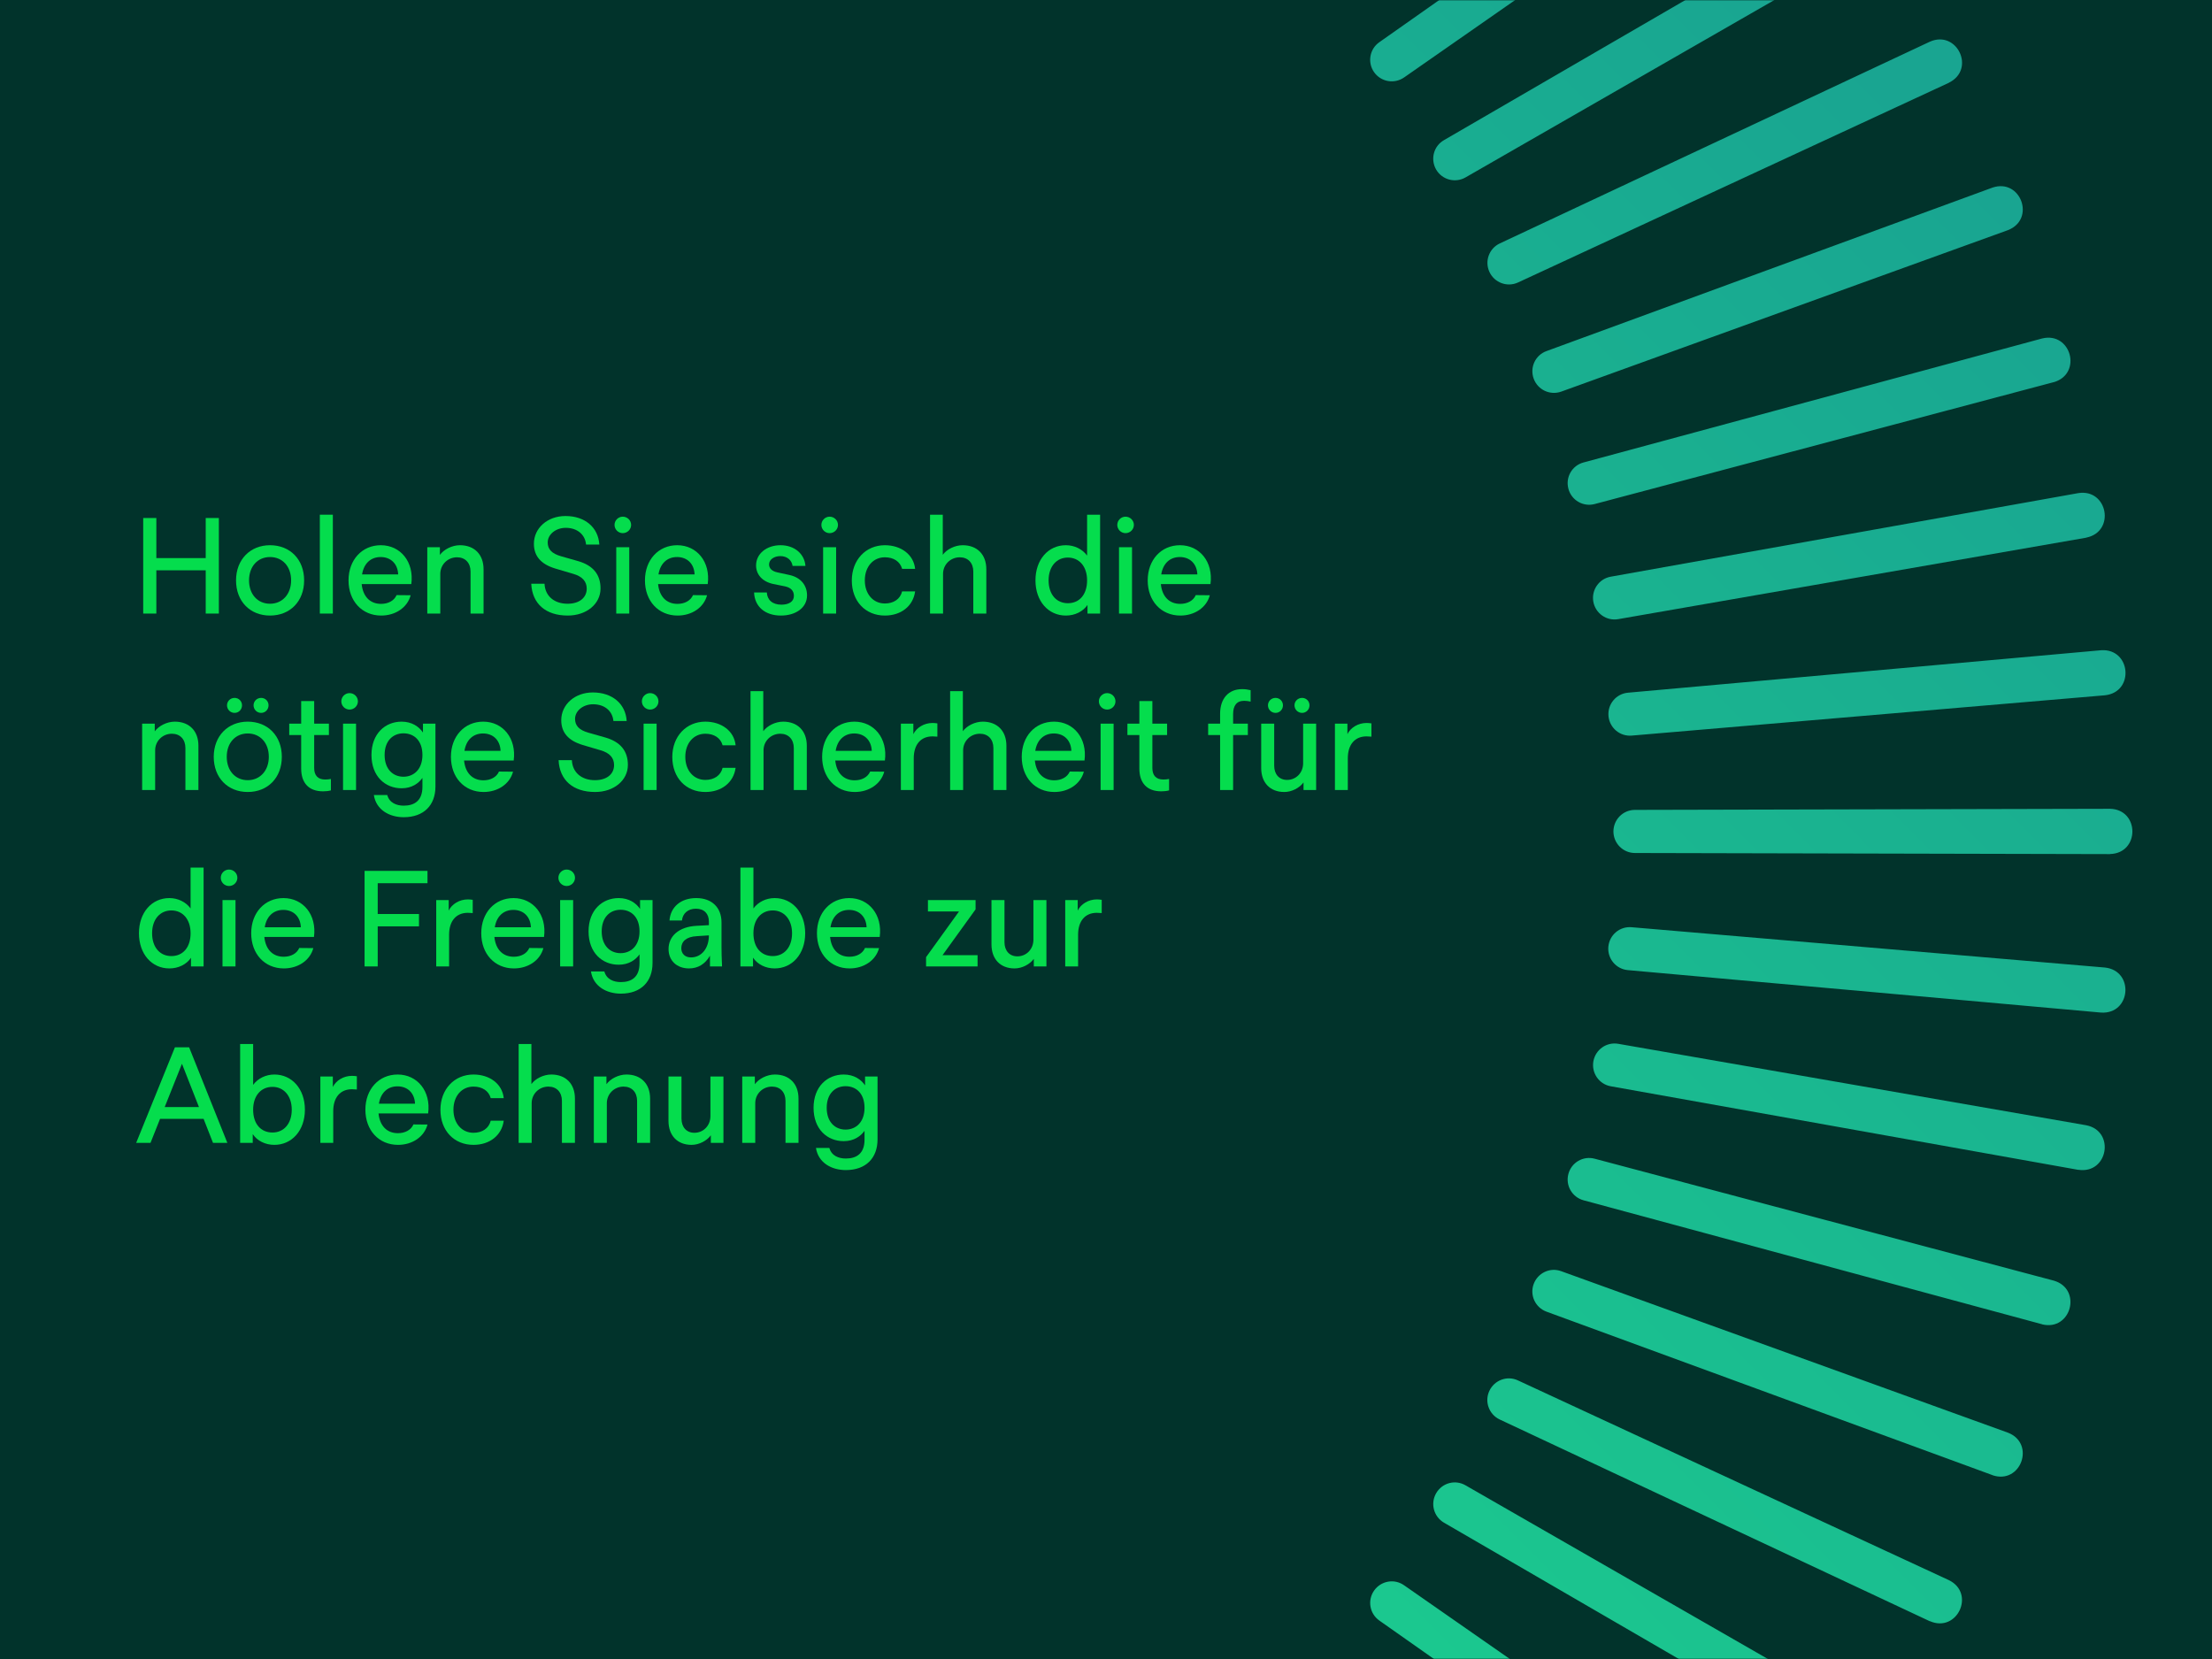
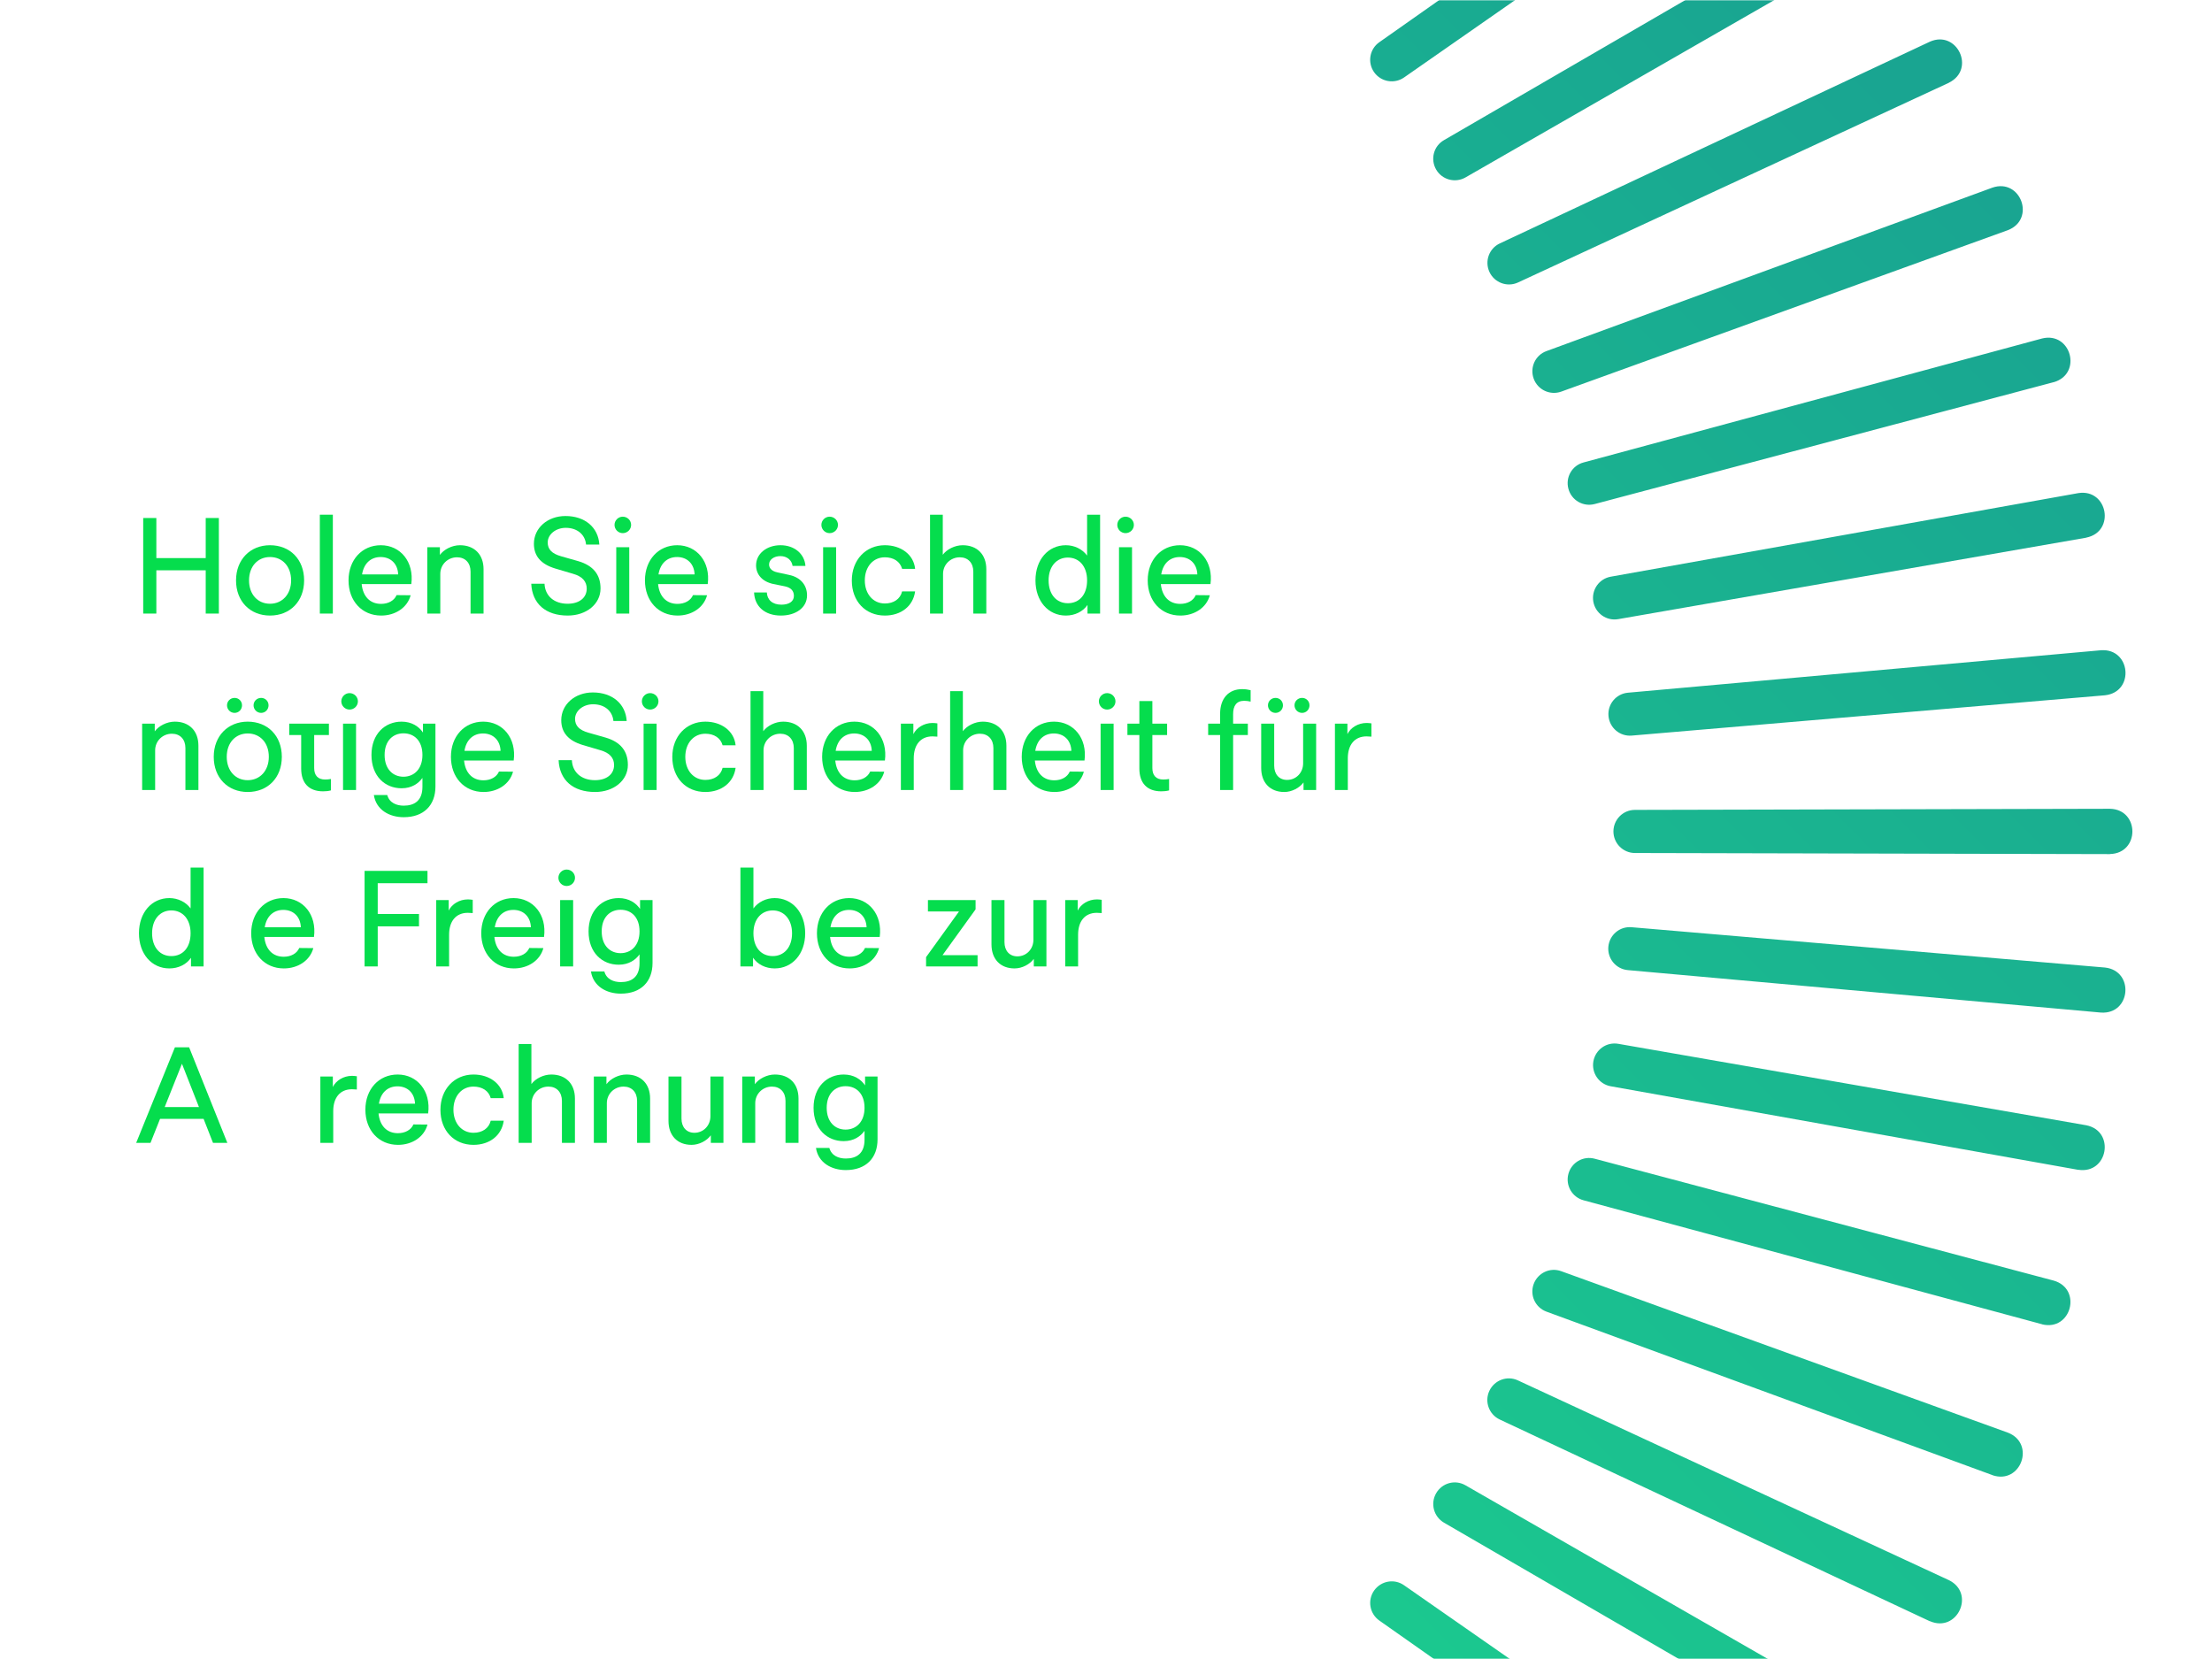
<svg xmlns="http://www.w3.org/2000/svg" width="840" height="630" viewBox="0 0 840 630" fill="none">
-   <rect width="840" height="630" fill="#01332B" />
  <mask id="mask0_11043_2964" style="mask-type:alpha" maskUnits="userSpaceOnUse" x="0" y="0" width="840" height="630">
    <rect width="840" height="630" fill="#01332B" />
  </mask>
  <g mask="url(#mask0_11043_2964)">
    <path d="M118.636 -375.488L118.216 -195.1C118.216 -190.594 114.522 -186.927 110.015 -186.927C105.509 -186.927 101.843 -190.566 101.843 -195.1L101.423 -375.488C101.675 -386.795 118.328 -386.879 118.608 -375.488L118.636 -375.488ZM178.84 -372.101C179.568 -383.465 162.97 -384.836 161.739 -373.585L146.429 -193.841C146.037 -189.334 149.34 -185.416 153.846 -184.996C158.352 -184.604 162.326 -187.907 162.718 -192.413L178.84 -372.073L178.84 -372.101ZM238.54 -363.481C240.247 -374.76 223.818 -377.559 221.635 -366.475L190.707 -188.775C189.923 -184.324 192.89 -180.126 197.34 -179.314C201.791 -178.531 206.045 -181.47 206.829 -185.92L238.568 -363.481L238.54 -363.481ZM297.232 -349.71C299.919 -360.794 283.798 -365.02 280.635 -354.16L234.342 -179.818C233.166 -175.452 235.741 -171.002 240.107 -169.826C244.474 -168.651 248.952 -171.226 250.127 -175.592L297.204 -349.71L297.232 -349.71ZM354.526 -330.846C358.164 -341.649 342.49 -347.275 338.376 -336.723L277.053 -167.083C275.485 -162.829 277.696 -158.183 281.923 -156.615C286.177 -155.048 290.851 -157.231 292.418 -161.486L354.498 -330.846L354.526 -330.846ZM409.943 -307.083C414.506 -317.523 399.364 -324.492 394.382 -314.332L318.532 -150.682C316.601 -146.595 318.392 -141.753 322.478 -139.822C326.565 -137.891 331.435 -139.654 333.366 -143.741L409.971 -307.055L409.943 -307.083ZM463.094 -278.591C468.552 -288.583 454.082 -296.839 448.204 -287.183L358.36 -130.754C356.093 -126.835 357.436 -121.881 361.355 -119.614C365.273 -117.347 370.255 -118.663 372.55 -122.581L463.094 -278.591ZM513.53 -245.564C519.827 -255.052 506.141 -264.54 499.452 -255.416L396.313 -107.411C393.71 -103.717 394.634 -98.651 398.328 -96.048C402.023 -93.445 407.117 -94.34 409.72 -98.035L513.53 -245.564ZM560.915 -208.255C568.024 -217.155 555.205 -227.791 547.76 -219.31L432.139 -80.878C429.228 -77.435 429.704 -72.285 433.146 -69.374C436.589 -66.463 441.767 -66.911 444.678 -70.354L560.943 -208.283L560.915 -208.255ZM604.885 -166.971C612.75 -175.228 600.911 -186.927 592.738 -179.119L465.473 -51.266C462.283 -48.075 462.283 -42.925 465.473 -39.734C468.664 -36.544 473.842 -36.516 477.033 -39.734L604.885 -166.999L604.885 -166.971ZM645.049 -121.993C653.614 -129.522 642.838 -142.229 633.994 -135.148L496.065 -18.883C492.594 -16 492.175 -10.85 495.057 -7.379C497.94 -3.909 503.118 -3.461 506.589 -6.344L645.021 -121.965L645.049 -121.993ZM681.183 -73.713C690.363 -80.458 680.735 -94.061 671.331 -87.791L523.802 16.02C520.107 18.595 519.212 23.688 521.787 27.383C524.362 31.077 529.456 32.001 533.178 29.426L681.183 -73.713ZM712.95 -22.437C722.69 -28.371 714.266 -42.757 704.358 -37.327L548.348 53.217C544.43 55.456 543.114 60.438 545.353 64.356C547.592 68.275 552.602 69.618 556.521 67.379L712.95 -22.465L712.95 -22.437ZM740.127 31.385C750.343 26.319 743.206 11.261 732.878 15.823L569.564 92.429C565.477 94.332 563.714 99.174 565.617 103.289C567.52 107.375 572.39 109.166 576.477 107.263L740.127 31.413L740.127 31.385ZM762.518 87.391C773.126 83.249 767.36 67.603 756.641 71.241L587.281 133.32C583.026 134.86 580.871 139.534 582.41 143.788C583.95 148.043 588.624 150.226 592.878 148.714L762.518 87.391ZM779.927 145.132C790.871 141.913 786.477 125.847 775.477 128.534L601.359 175.612C596.993 176.759 594.418 181.237 595.593 185.604C596.741 189.97 601.219 192.573 605.613 191.397L779.955 145.104L779.927 145.132ZM792.243 204.16C803.41 201.921 800.443 185.52 789.248 187.255L611.687 218.994C607.237 219.778 604.298 224.004 605.053 228.454C605.837 232.905 610.063 235.899 614.514 235.116L792.215 204.188L792.243 204.16ZM799.38 264.028C810.715 262.769 809.176 246.171 797.896 246.927L618.236 263.049C613.73 263.44 610.427 267.387 610.819 271.893C611.211 276.399 615.157 279.73 619.664 279.338L799.408 264.028L799.38 264.028ZM801.255 324.316C812.646 324.036 812.562 307.383 801.255 307.131L620.867 307.551C616.361 307.551 612.722 311.189 612.694 315.723C612.694 320.23 616.333 323.924 620.867 323.924L801.255 324.344L801.255 324.316ZM797.868 384.52C809.232 385.248 810.603 368.65 799.352 367.419L619.608 352.109C615.101 351.717 611.183 355.02 610.763 359.526C610.371 364.032 613.674 368.007 618.18 368.398L797.84 384.52L797.868 384.52ZM789.248 444.22C800.527 445.927 803.326 429.498 792.243 427.315L614.542 396.387C610.091 395.604 605.893 398.57 605.081 403.021C604.298 407.471 607.237 411.725 611.687 412.509L789.248 444.248L789.248 444.22ZM775.477 502.913C786.561 505.599 790.787 489.478 779.927 486.315L605.585 440.022C601.219 438.846 596.769 441.421 595.593 445.787C594.418 450.154 596.993 454.632 601.359 455.807L775.477 502.885L775.477 502.913ZM756.641 560.206C767.444 563.844 773.07 548.17 762.518 544.056L592.878 482.733C588.624 481.165 583.978 483.376 582.41 487.603C580.843 491.857 583.026 496.531 587.281 498.099L756.641 560.178L756.641 560.206ZM732.85 615.623C743.29 620.186 750.259 605.044 740.099 600.062L576.449 524.212C572.363 522.281 567.52 524.072 565.589 528.158C563.658 532.245 565.421 537.115 569.508 539.046L732.822 615.651L732.85 615.623ZM704.358 668.774C714.35 674.232 722.606 659.762 712.95 653.884L556.521 564.04C552.602 561.773 547.648 563.116 545.381 567.035C543.114 570.953 544.43 575.935 548.348 578.23L704.358 668.774ZM671.331 719.21C680.819 725.508 690.307 711.821 681.183 705.132L533.178 601.993C529.484 599.39 524.418 600.314 521.815 604.008C519.212 607.703 520.107 612.797 523.802 615.4L671.331 719.21ZM634.022 766.595C642.922 773.704 653.558 760.885 645.077 753.44L506.645 637.819C503.202 634.908 498.052 635.384 495.141 638.826C492.231 642.269 492.678 647.447 496.121 650.358L634.05 766.623L634.022 766.595ZM592.738 810.566C600.995 818.43 612.694 806.591 604.886 798.418L477.033 671.153C473.842 667.963 468.692 667.963 465.501 671.153C462.311 674.344 462.283 679.522 465.501 682.713L592.766 810.566L592.738 810.566ZM547.76 850.729C555.289 859.294 567.996 848.518 560.915 839.674L444.65 701.745C441.767 698.274 436.617 697.855 433.146 700.737C429.676 703.62 429.228 708.798 432.111 712.269L547.732 850.701L547.76 850.729ZM499.48 886.863C506.225 896.043 519.828 886.415 513.558 877.011L409.748 729.482C407.173 725.787 402.079 724.892 398.384 727.467C394.69 730.042 393.766 735.136 396.341 738.858L499.48 886.863ZM448.204 918.63C454.138 928.37 468.524 919.946 463.094 910.038L372.55 754.028C370.311 750.11 365.329 748.794 361.411 751.033C357.492 753.272 356.149 758.282 358.388 762.201L448.232 918.63L448.204 918.63ZM394.382 945.807C399.448 956.023 414.506 948.886 409.944 938.558L333.338 775.244C331.435 771.157 326.593 769.394 322.478 771.297C318.392 773.2 316.601 778.071 318.504 782.157L394.354 945.807L394.382 945.807ZM338.376 968.198C342.518 978.806 358.164 973.041 354.526 962.321L292.447 792.961C290.907 788.706 286.233 786.551 281.979 788.091C277.724 789.63 275.541 794.304 277.053 798.558L338.376 968.198ZM280.635 985.607C283.854 996.551 299.92 992.157 297.233 981.157L250.155 807.039C249.008 802.673 244.53 800.098 240.163 801.273C235.797 802.421 233.194 806.899 234.37 811.293L280.663 985.635L280.635 985.607ZM221.607 997.923C223.846 1009.09 240.247 1006.12 238.512 994.928L206.773 817.367C205.989 812.917 201.763 809.978 197.313 810.733C192.862 811.517 189.868 815.743 190.651 820.194L221.579 997.895L221.607 997.923ZM161.739 1005.06C162.998 1016.4 179.596 1014.86 178.84 1003.58L162.718 823.916C162.327 819.41 158.38 816.107 153.874 816.499C149.368 816.891 146.037 820.837 146.429 825.344L161.739 1005.09L161.739 1005.06ZM101.451 1006.93C101.731 1018.33 118.384 1018.24 118.636 1006.93L118.216 826.547C118.216 822.041 114.578 818.402 110.044 818.374C105.537 818.374 101.843 822.013 101.843 826.547L101.423 1006.93L101.451 1006.93ZM41.247 1003.55C40.519 1014.91 57.117 1016.28 58.348 1005.03L73.658 825.288C74.05 820.781 70.747 816.863 66.241 816.443C61.735 816.051 57.76 819.354 57.369 823.86L41.247 1003.52L41.247 1003.55ZM-18.453 994.928C-20.16 1006.21 -3.731 1009.01 -1.548 997.923L29.38 820.222C30.163 815.771 27.197 811.573 22.746 810.761C18.296 809.978 14.042 812.917 13.258 817.367L-18.481 994.928L-18.453 994.928ZM-77.146 981.157C-79.832 992.241 -63.711 996.467 -60.548 985.608L-14.255 811.265C-13.079 806.899 -15.654 802.449 -20.02 801.273C-24.387 800.098 -28.865 802.673 -30.04 807.039L-77.118 981.157L-77.146 981.157ZM-134.439 962.321C-138.077 973.125 -122.403 978.75 -118.289 968.198L-56.966 798.558C-55.398 794.304 -57.609 789.658 -61.836 788.091C-66.09 786.523 -70.764 788.706 -72.332 792.961L-134.411 962.321L-134.439 962.321ZM-189.856 938.53C-194.419 948.97 -179.277 955.939 -174.295 945.779L-98.445 782.129C-96.514 778.043 -98.305 773.201 -102.391 771.269C-106.478 769.338 -111.348 771.101 -113.279 775.188L-189.884 938.502L-189.856 938.53ZM-243.007 910.038C-248.465 920.03 -233.995 928.286 -228.117 918.63L-138.273 762.201C-136.006 758.282 -137.349 753.328 -141.268 751.061C-145.186 748.794 -150.168 750.11 -152.463 754.028L-243.007 910.038ZM-293.443 877.011C-299.74 886.499 -286.054 895.987 -279.365 886.863L-176.226 738.858C-173.623 735.164 -174.547 730.098 -178.241 727.495C-181.936 724.892 -187.03 725.787 -189.633 729.482L-293.443 877.011ZM-340.828 839.702C-347.937 848.602 -335.118 859.238 -327.673 850.757L-212.052 712.325C-209.141 708.882 -209.617 703.732 -213.059 700.821C-216.502 697.911 -221.68 698.358 -224.591 701.801L-340.856 839.73L-340.828 839.702ZM-384.798 798.418C-392.663 806.675 -380.824 818.374 -372.651 810.566L-245.386 682.713C-242.196 679.522 -242.196 674.372 -245.386 671.181C-248.577 667.991 -253.755 667.963 -256.946 671.181L-384.798 798.446L-384.798 798.418ZM-424.962 753.44C-433.527 760.969 -422.751 773.676 -413.907 766.595L-275.978 650.33C-272.507 647.447 -272.088 642.297 -274.97 638.826C-277.853 635.356 -283.031 634.908 -286.502 637.791L-424.934 753.412L-424.962 753.44ZM-461.096 705.16C-470.276 711.905 -460.648 725.508 -451.244 719.238L-303.715 615.428C-300.02 612.853 -299.125 607.759 -301.7 604.064C-304.275 600.37 -309.369 599.446 -313.091 602.021L-461.096 705.16ZM-492.863 653.884C-502.603 659.818 -494.179 674.204 -484.271 668.774L-328.261 578.231C-324.343 575.991 -323.027 571.009 -325.266 567.091C-327.505 563.173 -332.515 561.829 -336.434 564.068L-492.863 653.912L-492.863 653.884ZM-520.04 600.062C-530.256 605.128 -523.119 620.186 -512.791 615.624L-349.477 539.018C-345.39 537.115 -343.627 532.273 -345.53 528.159C-347.433 524.072 -352.303 522.281 -356.39 524.184L-520.04 600.034L-520.04 600.062ZM-542.403 544.056C-553.011 548.199 -547.246 563.844 -536.526 560.206L-367.166 498.127C-362.911 496.587 -360.756 491.913 -362.295 487.659C-363.835 483.404 -368.509 481.221 -372.763 482.733L-542.403 544.056ZM-559.84 486.315C-570.784 489.534 -566.39 505.6 -555.39 502.913L-381.272 455.835C-376.906 454.688 -374.331 450.21 -375.506 445.843C-376.654 441.477 -381.132 438.874 -385.526 440.05L-559.868 486.343L-559.84 486.315ZM-572.155 427.287C-583.323 429.526 -580.356 445.927 -569.161 444.192L-391.6 412.453C-387.15 411.669 -384.211 407.443 -384.966 402.993C-385.75 398.542 -389.976 395.548 -394.427 396.331L-572.128 427.259L-572.155 427.287ZM-579.293 367.419C-590.628 368.678 -589.089 385.276 -577.809 384.52L-398.149 368.398C-393.643 368.007 -390.34 364.06 -390.732 359.554C-391.124 355.048 -395.07 351.717 -399.577 352.109L-579.321 367.419L-579.293 367.419ZM-581.168 307.131C-592.559 307.411 -592.475 324.064 -581.168 324.316L-400.78 323.896C-396.274 323.896 -392.635 320.258 -392.607 315.724C-392.607 311.217 -396.246 307.523 -400.78 307.523L-581.168 307.103L-581.168 307.131ZM-577.781 246.927C-589.145 246.199 -590.516 262.797 -579.265 264.028L-399.521 279.338C-395.014 279.73 -391.096 276.427 -390.676 271.921C-390.284 267.415 -393.587 263.44 -398.093 263.049L-577.753 246.927L-577.781 246.927ZM-569.161 187.227C-580.44 185.52 -583.239 201.949 -572.155 204.132L-394.455 235.06C-390.004 235.844 -385.806 232.877 -384.994 228.426C-384.211 223.976 -387.15 219.722 -391.6 218.938L-569.161 187.199L-569.161 187.227ZM-555.39 128.534C-566.474 125.848 -570.7 141.969 -559.84 145.132L-385.498 191.425C-381.132 192.601 -376.682 190.026 -375.506 185.66C-374.331 181.293 -376.906 176.815 -381.272 175.64L-555.39 128.562L-555.39 128.534ZM-536.526 71.241C-547.33 67.603 -552.955 83.277 -542.403 87.391L-372.763 148.714C-368.509 150.282 -363.863 148.071 -362.295 143.844C-360.728 139.59 -362.911 134.916 -367.166 133.349L-536.526 71.269L-536.526 71.241ZM-512.763 15.824C-523.203 11.261 -530.172 26.403 -520.012 31.385L-356.362 107.235C-352.276 109.166 -347.434 107.375 -345.502 103.289C-343.571 99.202 -345.334 94.332 -349.421 92.401L-512.735 15.796L-512.763 15.824ZM-484.271 -37.327C-494.263 -42.785 -502.519 -28.315 -492.863 -22.437L-336.434 67.407C-332.515 69.674 -327.561 68.331 -325.294 64.412C-323.027 60.494 -324.343 55.512 -328.261 53.217L-484.271 -37.327ZM-451.244 -87.763C-460.732 -94.06 -470.22 -80.374 -461.096 -73.685L-313.091 29.454C-309.397 32.057 -304.331 31.134 -301.728 27.439C-299.125 23.744 -300.02 18.65 -303.715 16.047L-451.244 -87.763ZM-413.935 -135.148C-422.835 -142.257 -433.471 -129.438 -424.99 -121.993L-286.558 -6.371C-283.115 -3.461 -277.965 -3.936 -275.054 -7.379C-272.144 -10.822 -272.591 -16 -276.034 -18.91L-413.963 -135.176L-413.935 -135.148ZM-372.651 -179.118C-380.908 -186.983 -392.607 -175.144 -384.799 -166.971L-256.946 -39.706C-253.755 -36.516 -248.605 -36.516 -245.414 -39.706C-242.224 -42.897 -242.196 -48.075 -245.414 -51.266L-372.679 -179.118L-372.651 -179.118ZM-327.673 -219.282C-335.202 -227.847 -347.909 -217.071 -340.828 -208.227L-224.563 -70.298C-221.68 -66.827 -216.53 -66.407 -213.059 -69.29C-209.589 -72.173 -209.141 -77.351 -212.024 -80.822L-327.645 -219.254L-327.673 -219.282ZM-279.393 -255.416C-286.138 -264.596 -299.741 -254.968 -293.471 -245.564L-189.661 -98.035C-187.086 -94.34 -181.992 -93.445 -178.297 -96.02C-174.603 -98.595 -173.679 -103.689 -176.254 -107.411L-279.393 -255.416ZM-228.117 -287.183C-234.051 -296.923 -248.437 -288.499 -243.007 -278.591L-152.464 -122.581C-150.224 -118.663 -145.242 -117.347 -141.324 -119.586C-137.406 -121.825 -136.062 -126.835 -138.301 -130.754L-228.145 -287.183L-228.117 -287.183ZM-174.295 -314.36C-179.361 -324.576 -194.419 -317.439 -189.857 -307.111L-113.251 -143.797C-111.348 -139.71 -106.506 -137.947 -102.392 -139.85C-98.305 -141.753 -96.514 -146.623 -98.417 -150.71L-174.267 -314.36L-174.295 -314.36ZM-118.289 -336.723C-122.432 -347.331 -138.077 -341.565 -134.439 -330.846L-72.36 -161.486C-70.82 -157.231 -66.146 -155.076 -61.892 -156.615C-57.637 -158.155 -55.454 -162.829 -56.966 -167.083L-118.289 -336.723ZM-60.548 -354.16C-63.767 -365.104 -79.833 -360.71 -77.146 -349.71L-30.069 -175.592C-28.921 -171.226 -24.443 -168.651 -20.076 -169.826C-15.71 -170.974 -13.107 -175.452 -14.283 -179.846L-60.576 -354.188L-60.548 -354.16ZM-1.52 -366.475C-3.759 -377.643 -20.16 -374.676 -18.425 -363.481L13.314 -185.92C14.098 -181.47 18.324 -178.531 22.774 -179.286C27.225 -180.07 30.219 -184.296 29.436 -188.747L-1.492 -366.448L-1.52 -366.475ZM58.348 -373.613C57.089 -384.948 40.491 -383.409 41.247 -372.129L57.368 -192.469C57.76 -187.963 61.707 -184.66 66.213 -185.052C70.719 -185.444 74.05 -189.39 73.658 -193.897L58.348 -373.641L58.348 -373.613Z" fill="url(#paint0_linear_11043_2964)" />
    <path d="M321.197 444.332C315.704 444.332 310.714 441.51 309.857 435.915H314.948C315.754 438.889 318.476 439.947 321.197 439.947C325.229 439.947 328.304 438.082 328.304 432.79V429.414C326.842 431.48 324.272 433.345 320.391 433.345C314.141 433.345 308.95 428.809 308.95 420.694C308.95 412.63 314.141 408.044 320.391 408.044C324.272 408.044 326.993 409.909 328.505 412.177V408.8H333.243V432.69C333.243 439.746 328.858 444.332 321.197 444.332ZM313.94 420.694C313.94 426.138 317.165 428.96 321.097 428.96C325.129 428.96 328.304 426.037 328.304 420.694C328.304 415.302 325.179 412.479 321.097 412.479C317.165 412.479 313.94 415.251 313.94 420.694Z" fill="#05DD4D" />
    <path d="M281.861 434V408.8H286.649V411.723C288.161 409.657 291.236 408.044 294.26 408.044C299.753 408.044 303.231 411.572 303.231 417.166V434H298.292V418.074C298.292 414.747 296.276 412.63 293.151 412.63C289.623 412.63 286.801 415.402 286.801 418.93V434H281.861Z" fill="#05DD4D" />
    <path d="M262.626 434.756C257.233 434.756 253.856 431.228 253.856 425.634V408.8H258.795V424.777C258.795 428.053 260.71 430.17 263.684 430.17C267.162 430.17 269.782 427.398 269.782 423.87V408.8H274.722V434H269.934V431.127C268.422 433.194 265.498 434.756 262.626 434.756Z" fill="#05DD4D" />
    <path d="M225.506 434V408.8H230.294V411.723C231.806 409.657 234.88 408.044 237.904 408.044C243.398 408.044 246.875 411.572 246.875 417.166V434H241.936V418.074C241.936 414.747 239.92 412.63 236.795 412.63C233.267 412.63 230.445 415.402 230.445 418.93V434H225.506Z" fill="#05DD4D" />
    <path d="M196.959 434V396.452H201.797V411.673C203.309 409.606 206.384 408.044 209.357 408.044C214.851 408.044 218.329 411.572 218.329 417.166V434H213.389V418.074C213.389 414.747 211.373 412.63 208.249 412.63C204.721 412.63 201.898 415.402 201.898 418.93V434H196.959Z" fill="#05DD4D" />
    <path d="M179.801 434.756C172.443 434.756 167.251 429.363 167.251 421.45C167.251 413.638 172.543 408.044 179.801 408.044C185.899 408.044 190.738 411.572 191.292 417.015H186.353C185.597 414.243 183.127 412.63 179.801 412.63C175.366 412.63 172.191 416.209 172.191 421.4C172.191 426.591 175.366 430.17 179.801 430.17C183.127 430.17 185.647 428.506 186.353 425.583H191.292C190.536 431.178 185.95 434.756 179.801 434.756Z" fill="#05DD4D" />
    <path d="M151.152 434.756C143.844 434.756 138.754 429.212 138.754 421.4C138.754 413.588 143.895 408.044 151.001 408.044C158.46 408.044 163.702 414.344 162.593 422.811H143.744C144.197 427.398 146.818 430.321 151.102 430.321C153.824 430.321 156.092 429.111 156.999 426.994L162.341 427.045C161.081 431.782 156.495 434.756 151.152 434.756ZM143.895 419.132H157.604C157.452 415.1 154.781 412.53 150.951 412.53C147.171 412.53 144.55 414.999 143.895 419.132Z" fill="#05DD4D" />
    <path d="M121.654 434V408.8H126.392V412.782C127.601 410.312 130.474 408.548 133.649 408.548C134.204 408.548 134.758 408.598 135.514 408.699V413.739C134.859 413.689 134.254 413.638 133.649 413.638C129.113 413.638 126.543 416.864 126.543 421.954V434H121.654Z" fill="#05DD4D" />
-     <path d="M104.191 434.756C100.764 434.756 97.69 433.244 95.976 430.674V434H91.188V396.452H96.127V411.975C97.942 409.506 100.966 408.044 104.191 408.044C110.844 408.044 115.783 413.487 115.783 421.4C115.783 429.313 110.844 434.756 104.191 434.756ZM96.127 421.4C96.127 426.793 99.05 430.069 103.486 430.069C107.719 430.069 110.794 426.793 110.794 421.4C110.794 416.058 107.669 412.731 103.486 412.731C99.101 412.731 96.127 416.108 96.127 421.4Z" fill="#05DD4D" />
    <path d="M51.71 434L66.427 397.712H71.82L86.335 434H80.892L77.314 424.878H60.782L57.154 434H51.71ZM62.547 420.392H75.55L69.099 403.962L62.547 420.392Z" fill="#05DD4D" />
    <path d="M404.515 367V341.8H409.252V345.782C410.462 343.312 413.335 341.548 416.51 341.548C417.064 341.548 417.619 341.598 418.375 341.699V346.739C417.719 346.689 417.115 346.638 416.51 346.638C411.974 346.638 409.403 349.864 409.403 354.954V367H404.515Z" fill="#05DD4D" />
    <path d="M385.278 367.756C379.886 367.756 376.509 364.228 376.509 358.634V341.8H381.448V357.777C381.448 361.053 383.363 363.17 386.337 363.17C389.814 363.17 392.435 360.398 392.435 356.87V341.8H397.374V367H392.586V364.127C391.074 366.194 388.151 367.756 385.278 367.756Z" fill="#05DD4D" />
    <path d="M351.674 367V363.472L364.174 346.134H352.38V341.8H370.474V345.328L357.924 362.716H371.23V367H351.674Z" fill="#05DD4D" />
    <path d="M322.63 367.756C315.322 367.756 310.232 362.212 310.232 354.4C310.232 346.588 315.373 341.044 322.479 341.044C329.938 341.044 335.18 347.344 334.071 355.811H315.222C315.675 360.398 318.296 363.321 322.58 363.321C325.302 363.321 327.57 362.111 328.477 359.994L333.819 360.045C332.559 364.782 327.973 367.756 322.63 367.756ZM315.373 352.132H329.082C328.93 348.1 326.259 345.53 322.429 345.53C318.649 345.53 316.028 347.999 315.373 352.132Z" fill="#05DD4D" />
    <path d="M294.176 367.756C290.748 367.756 287.674 366.244 285.96 363.674V367H281.172V329.452H286.112V344.975C287.926 342.506 290.95 341.044 294.176 341.044C300.828 341.044 305.768 346.487 305.768 354.4C305.768 362.313 300.828 367.756 294.176 367.756ZM286.112 354.4C286.112 359.793 289.035 363.069 293.47 363.069C297.704 363.069 300.778 359.793 300.778 354.4C300.778 349.058 297.653 345.731 293.47 345.731C289.085 345.731 286.112 349.108 286.112 354.4Z" fill="#05DD4D" />
-     <path d="M261.643 367.756C257.006 367.756 253.881 364.782 253.881 360.398C253.881 355.559 257.712 351.93 264.516 351.578L269.203 351.326V350.015C269.203 346.991 267.439 345.076 264.264 345.076C261.24 345.076 259.224 346.89 258.972 349.562H254.234C254.637 344.37 258.569 341.044 264.415 341.044C270.312 341.044 273.991 344.622 273.991 350.267V359.541C273.991 361.557 274.041 363.623 274.193 367H269.606V362.918C267.792 366.093 265.07 367.756 261.643 367.756ZM258.72 360.095C258.72 362.111 260.081 363.573 262.399 363.573C266.431 363.573 269.203 360.095 269.203 355.206L264.566 355.509C260.635 355.71 258.72 357.525 258.72 360.095Z" fill="#05DD4D" />
    <path d="M235.754 377.332C230.26 377.332 225.27 374.51 224.414 368.915H229.504C230.31 371.889 233.032 372.947 235.754 372.947C239.786 372.947 242.86 371.082 242.86 365.79V362.414C241.398 364.48 238.828 366.345 234.947 366.345C228.698 366.345 223.506 361.809 223.506 353.694C223.506 345.63 228.698 341.044 234.947 341.044C238.828 341.044 241.55 342.909 243.062 345.177V341.8H247.799V365.69C247.799 372.746 243.414 377.332 235.754 377.332ZM228.496 353.694C228.496 359.138 231.722 361.96 235.653 361.96C239.685 361.96 242.86 359.037 242.86 353.694C242.86 348.302 239.735 345.479 235.653 345.479C231.722 345.479 228.496 348.251 228.496 353.694Z" fill="#05DD4D" />
    <path d="M212.709 367V341.8H217.648V367H212.709ZM212.054 333.333C212.054 331.619 213.465 330.208 215.179 330.208C216.943 330.208 218.354 331.619 218.354 333.333C218.354 335.046 216.943 336.458 215.179 336.458C213.465 336.458 212.054 335.046 212.054 333.333Z" fill="#05DD4D" />
    <path d="M195.154 367.756C187.846 367.756 182.755 362.212 182.755 354.4C182.755 346.588 187.896 341.044 195.003 341.044C202.462 341.044 207.703 347.344 206.595 355.811H187.745C188.199 360.398 190.819 363.321 195.103 363.321C197.825 363.321 200.093 362.111 201 359.994L206.343 360.045C205.083 364.782 200.496 367.756 195.154 367.756ZM187.896 352.132H201.605C201.454 348.1 198.783 345.53 194.952 345.53C191.172 345.53 188.551 347.999 187.896 352.132Z" fill="#05DD4D" />
    <path d="M165.656 367V341.8H170.393V345.782C171.603 343.312 174.476 341.548 177.651 341.548C178.205 341.548 178.76 341.598 179.516 341.699V346.739C178.861 346.689 178.256 346.638 177.651 346.638C173.115 346.638 170.545 349.864 170.545 354.954V367H165.656Z" fill="#05DD4D" />
    <path d="M138.447 367V330.712H162.337V335.399H143.437V347.092H159.111V351.779H143.437V367H138.447Z" fill="#05DD4D" />
    <path d="M107.79 367.756C100.482 367.756 95.392 362.212 95.392 354.4C95.392 346.588 100.533 341.044 107.639 341.044C115.098 341.044 120.34 347.344 119.231 355.811H100.382C100.835 360.398 103.456 363.321 107.74 363.321C110.462 363.321 112.73 362.111 113.637 359.994L118.979 360.045C117.719 364.782 113.133 367.756 107.79 367.756ZM100.533 352.132H114.242C114.09 348.1 111.419 345.53 107.589 345.53C103.809 345.53 101.188 347.999 100.533 352.132Z" fill="#05DD4D" />
-     <path d="M84.494 367V341.8H89.433V367H84.494ZM83.839 333.333C83.839 331.619 85.25 330.208 86.964 330.208C88.728 330.208 90.139 331.619 90.139 333.333C90.139 335.046 88.728 336.458 86.964 336.458C85.25 336.458 83.839 335.046 83.839 333.333Z" fill="#05DD4D" />
    <path d="M64.311 367.756C57.658 367.756 52.769 362.313 52.769 354.4C52.769 346.487 57.658 341.044 64.311 341.044C67.536 341.044 70.56 342.506 72.375 344.975V329.452H77.314V367H72.526V363.724C70.812 366.244 67.738 367.756 64.311 367.756ZM57.759 354.4C57.759 359.793 60.783 363.069 65.067 363.069C69.451 363.069 72.375 359.793 72.375 354.4C72.375 349.108 69.401 345.731 65.067 345.731C60.833 345.731 57.759 349.058 57.759 354.4Z" fill="#05DD4D" />
    <path d="M506.938 300V274.8H511.676V278.782C512.886 276.312 515.758 274.548 518.934 274.548C519.488 274.548 520.042 274.598 520.798 274.699V279.739C520.143 279.689 519.538 279.638 518.934 279.638C514.398 279.638 511.827 282.864 511.827 287.954V300H506.938Z" fill="#05DD4D" />
    <path d="M487.703 300.756C482.31 300.756 478.933 297.228 478.933 291.634V274.8H483.872V290.777C483.872 294.053 485.788 296.17 488.761 296.17C492.239 296.17 494.859 293.398 494.859 289.87V274.8H499.799V300H495.011V297.127C493.499 299.194 490.575 300.756 487.703 300.756ZM481.504 267.845C481.504 266.282 482.764 265.022 484.376 265.022C485.989 265.022 487.199 266.282 487.199 267.845C487.199 269.407 485.989 270.718 484.376 270.718C482.764 270.718 481.504 269.407 481.504 267.845ZM491.583 267.845C491.583 266.282 492.843 265.022 494.456 265.022C496.069 265.022 497.279 266.282 497.279 267.845C497.279 269.407 496.069 270.718 494.456 270.718C492.843 270.718 491.583 269.407 491.583 267.845Z" fill="#05DD4D" />
    <path d="M463.331 271.07C463.331 265.274 466.507 261.696 471.698 261.696C472.857 261.696 473.915 261.847 474.923 262.099V266.434C474.117 266.232 473.159 266.131 472.454 266.131C469.581 266.131 468.271 267.996 468.271 271.171V274.8H473.865V279.134H468.271V300H463.331V279.134H458.795V274.8H463.331V271.07Z" fill="#05DD4D" />
    <path d="M440.984 300.504C435.641 300.504 432.668 297.43 432.668 291.835V279.134H428.132V274.8H432.668V266.232H437.607V274.8H443.201V279.134H437.607V291.684C437.607 294.506 439.069 296.018 441.74 296.018C442.496 296.018 443.252 295.968 443.957 295.817V300.151C443.05 300.403 441.992 300.504 440.984 300.504Z" fill="#05DD4D" />
    <path d="M417.951 300V274.8H422.89V300H417.951ZM417.296 266.333C417.296 264.619 418.707 263.208 420.421 263.208C422.185 263.208 423.596 264.619 423.596 266.333C423.596 268.046 422.185 269.458 420.421 269.458C418.707 269.458 417.296 268.046 417.296 266.333Z" fill="#05DD4D" />
    <path d="M400.396 300.756C393.088 300.756 387.998 295.212 387.998 287.4C387.998 279.588 393.138 274.044 400.245 274.044C407.704 274.044 412.946 280.344 411.837 288.811H392.987C393.441 293.398 396.062 296.321 400.346 296.321C403.067 296.321 405.335 295.111 406.242 292.994L411.585 293.045C410.325 297.782 405.738 300.756 400.396 300.756ZM393.138 285.132H406.847C406.696 281.1 404.025 278.53 400.194 278.53C396.414 278.53 393.794 280.999 393.138 285.132Z" fill="#05DD4D" />
    <path d="M360.808 300V262.452H365.647V277.673C367.159 275.606 370.233 274.044 373.207 274.044C378.7 274.044 382.178 277.572 382.178 283.166V300H377.238V284.074C377.238 280.747 375.223 278.63 372.098 278.63C368.57 278.63 365.747 281.402 365.747 284.93V300H360.808Z" fill="#05DD4D" />
    <path d="M342.105 300V274.8H346.843V278.782C348.052 276.312 350.925 274.548 354.1 274.548C354.655 274.548 355.209 274.598 355.965 274.699V279.739C355.31 279.689 354.705 279.638 354.1 279.638C349.564 279.638 346.994 282.864 346.994 287.954V300H342.105Z" fill="#05DD4D" />
    <path d="M324.599 300.756C317.291 300.756 312.201 295.212 312.201 287.4C312.201 279.588 317.341 274.044 324.448 274.044C331.907 274.044 337.149 280.344 336.04 288.811H317.19C317.644 293.398 320.265 296.321 324.549 296.321C327.27 296.321 329.538 295.111 330.445 292.994L335.788 293.045C334.528 297.782 329.941 300.756 324.599 300.756ZM317.341 285.132H331.05C330.899 281.1 328.228 278.53 324.397 278.53C320.617 278.53 317.997 280.999 317.341 285.132Z" fill="#05DD4D" />
    <path d="M285.011 300V262.452H289.85V277.673C291.362 275.606 294.436 274.044 297.41 274.044C302.903 274.044 306.381 277.572 306.381 283.166V300H301.442V284.074C301.442 280.747 299.426 278.63 296.301 278.63C292.773 278.63 289.95 281.402 289.95 284.93V300H285.011Z" fill="#05DD4D" />
    <path d="M267.854 300.756C260.495 300.756 255.304 295.363 255.304 287.45C255.304 279.638 260.596 274.044 267.854 274.044C273.952 274.044 278.791 277.572 279.345 283.015H274.406C273.65 280.243 271.18 278.63 267.854 278.63C263.419 278.63 260.243 282.209 260.243 287.4C260.243 292.591 263.419 296.17 267.854 296.17C271.18 296.17 273.7 294.506 274.406 291.583H279.345C278.589 297.178 274.003 300.756 267.854 300.756Z" fill="#05DD4D" />
    <path d="M244.406 300V274.8H249.345V300H244.406ZM243.75 266.333C243.75 264.619 245.162 263.208 246.875 263.208C248.639 263.208 250.05 264.619 250.05 266.333C250.05 268.046 248.639 269.458 246.875 269.458C245.162 269.458 243.75 268.046 243.75 266.333Z" fill="#05DD4D" />
    <path d="M225.986 300.756C217.62 300.756 212.479 296.27 212.126 288.66H217.166C217.368 293.297 220.795 296.27 225.936 296.27C230.371 296.27 233.193 294.002 233.193 290.525C233.193 287.854 231.58 285.888 227.952 284.88L221.299 282.914C215.755 281.251 213.134 278.126 213.134 273.49C213.134 267.542 218.275 262.956 225.129 262.956C232.488 262.956 237.578 267.24 237.981 273.792H232.941C232.588 269.962 229.564 267.442 225.23 267.442C221.4 267.442 218.376 269.962 218.376 272.986C218.376 275.556 219.888 277.219 223.416 278.227L229.968 280.092C235.663 281.755 238.435 285.233 238.435 290.474C238.435 296.371 233.092 300.756 225.986 300.756Z" fill="#05DD4D" />
    <path d="M183.637 300.756C176.329 300.756 171.238 295.212 171.238 287.4C171.238 279.588 176.379 274.044 183.485 274.044C190.945 274.044 196.186 280.344 195.077 288.811H176.228C176.681 293.398 179.302 296.321 183.586 296.321C186.308 296.321 188.576 295.111 189.483 292.994L194.825 293.045C193.565 297.782 188.979 300.756 183.637 300.756ZM176.379 285.132H190.088C189.937 281.1 187.265 278.53 183.435 278.53C179.655 278.53 177.034 280.999 176.379 285.132Z" fill="#05DD4D" />
    <path d="M153.312 310.332C147.819 310.332 142.829 307.51 141.972 301.915H147.063C147.869 304.889 150.591 305.947 153.312 305.947C157.344 305.947 160.419 304.082 160.419 298.79V295.414C158.957 297.48 156.387 299.345 152.506 299.345C146.256 299.345 141.065 294.809 141.065 286.694C141.065 278.63 146.256 274.044 152.506 274.044C156.387 274.044 159.108 275.909 160.62 278.177V274.8H165.358V298.69C165.358 305.746 160.973 310.332 153.312 310.332ZM146.055 286.694C146.055 292.138 149.28 294.96 153.211 294.96C157.243 294.96 160.419 292.037 160.419 286.694C160.419 281.302 157.294 278.479 153.211 278.479C149.28 278.479 146.055 281.251 146.055 286.694Z" fill="#05DD4D" />
    <path d="M130.268 300V274.8H135.207V300H130.268ZM129.612 266.333C129.612 264.619 131.024 263.208 132.737 263.208C134.501 263.208 135.912 264.619 135.912 266.333C135.912 268.046 134.501 269.458 132.737 269.458C131.024 269.458 129.612 268.046 129.612 266.333Z" fill="#05DD4D" />
-     <path d="M122.686 300.504C117.344 300.504 114.37 297.43 114.37 291.835V279.134H109.834V274.8H114.37V266.232H119.31V274.8H124.904V279.134H119.31V291.684C119.31 294.506 120.771 296.018 123.442 296.018C124.198 296.018 124.954 295.968 125.66 295.817V300.151C124.753 300.403 123.694 300.504 122.686 300.504Z" fill="#05DD4D" />
+     <path d="M122.686 300.504C117.344 300.504 114.37 297.43 114.37 291.835V279.134H109.834V274.8H114.37V266.232V274.8H124.904V279.134H119.31V291.684C119.31 294.506 120.771 296.018 123.442 296.018C124.198 296.018 124.954 295.968 125.66 295.817V300.151C124.753 300.403 123.694 300.504 122.686 300.504Z" fill="#05DD4D" />
    <path d="M94.07 300.756C86.51 300.756 81.168 295.363 81.168 287.4C81.168 279.487 86.561 274.044 94.07 274.044C101.681 274.044 107.023 279.437 107.023 287.4C107.023 295.363 101.681 300.756 94.07 300.756ZM86.107 287.4C86.107 292.742 89.434 296.27 94.07 296.27C98.707 296.27 102.084 292.692 102.084 287.4C102.084 282.058 98.758 278.53 94.07 278.53C89.434 278.53 86.107 282.058 86.107 287.4ZM86.208 267.845C86.208 266.282 87.468 265.022 89.081 265.022C90.694 265.022 91.903 266.282 91.903 267.845C91.903 269.407 90.694 270.718 89.081 270.718C87.468 270.718 86.208 269.407 86.208 267.845ZM96.288 267.845C96.288 266.282 97.548 265.022 99.161 265.022C100.774 265.022 101.983 266.282 101.983 267.845C101.983 269.407 100.774 270.718 99.161 270.718C97.548 270.718 96.288 269.407 96.288 267.845Z" fill="#05DD4D" />
    <path d="M53.978 300V274.8H58.767V277.723C60.279 275.657 63.353 274.044 66.377 274.044C71.871 274.044 75.348 277.572 75.348 283.166V300H70.409V284.074C70.409 280.747 68.393 278.63 65.268 278.63C61.74 278.63 58.918 281.402 58.918 284.93V300H53.978Z" fill="#05DD4D" />
    <path d="M448.237 233.756C440.929 233.756 435.838 228.212 435.838 220.4C435.838 212.588 440.979 207.044 448.086 207.044C455.545 207.044 460.786 213.344 459.678 221.811H440.828C441.282 226.398 443.902 229.321 448.186 229.321C450.908 229.321 453.176 228.111 454.083 225.994L459.426 226.045C458.166 230.782 453.579 233.756 448.237 233.756ZM440.979 218.132H454.688C454.537 214.1 451.866 211.53 448.035 211.53C444.255 211.53 441.634 213.999 440.979 218.132Z" fill="#05DD4D" />
    <path d="M424.94 233V207.8H429.88V233H424.94ZM424.285 199.333C424.285 197.619 425.696 196.208 427.41 196.208C429.174 196.208 430.585 197.619 430.585 199.333C430.585 201.046 429.174 202.458 427.41 202.458C425.696 202.458 424.285 201.046 424.285 199.333Z" fill="#05DD4D" />
    <path d="M404.756 233.756C398.104 233.756 393.215 228.313 393.215 220.4C393.215 212.487 398.104 207.044 404.756 207.044C407.982 207.044 411.006 208.506 412.82 210.975V195.452H417.76V233H412.972V229.724C411.258 232.244 408.184 233.756 404.756 233.756ZM398.204 220.4C398.204 225.793 401.228 229.069 405.512 229.069C409.897 229.069 412.82 225.793 412.82 220.4C412.82 215.108 409.847 211.731 405.512 211.731C401.279 211.731 398.204 215.058 398.204 220.4Z" fill="#05DD4D" />
    <path d="M353.179 233V195.452H358.018V210.673C359.53 208.606 362.604 207.044 365.578 207.044C371.071 207.044 374.549 210.572 374.549 216.166V233H369.61V217.074C369.61 213.747 367.594 211.63 364.469 211.63C360.941 211.63 358.118 214.402 358.118 217.93V233H353.179Z" fill="#05DD4D" />
    <path d="M336.022 233.756C328.663 233.756 323.472 228.363 323.472 220.45C323.472 212.638 328.764 207.044 336.022 207.044C342.12 207.044 346.959 210.572 347.513 216.015H342.574C341.818 213.243 339.348 211.63 336.022 211.63C331.587 211.63 328.411 215.209 328.411 220.4C328.411 225.591 331.587 229.17 336.022 229.17C339.348 229.17 341.868 227.506 342.574 224.583H347.513C346.757 230.178 342.171 233.756 336.022 233.756Z" fill="#05DD4D" />
    <path d="M312.574 233V207.8H317.513V233H312.574ZM311.918 199.333C311.918 197.619 313.33 196.208 315.043 196.208C316.807 196.208 318.218 197.619 318.218 199.333C318.218 201.046 316.807 202.458 315.043 202.458C313.33 202.458 311.918 201.046 311.918 199.333Z" fill="#05DD4D" />
    <path d="M296.542 233.756C290.494 233.756 286.562 230.329 286.361 224.986H291.199C291.35 227.758 293.266 229.623 296.743 229.623C299.465 229.623 301.481 228.514 301.481 226.297C301.481 224.482 300.473 223.172 298.104 222.668L293.618 221.761C289.435 220.854 287.117 218.132 287.117 214.705C287.117 210.219 291.199 207.044 296.39 207.044C301.632 207.044 305.513 210.27 305.866 214.906H300.977C300.674 212.739 298.91 211.177 296.34 211.177C294.022 211.177 292.056 212.437 292.056 214.352C292.056 215.814 293.114 216.922 295.282 217.376L299.717 218.334C304.202 219.291 306.47 222.366 306.47 226.095C306.47 230.782 302.186 233.756 296.542 233.756Z" fill="#05DD4D" />
    <path d="M257.317 233.756C250.009 233.756 244.919 228.212 244.919 220.4C244.919 212.588 250.06 207.044 257.166 207.044C264.625 207.044 269.867 213.344 268.758 221.811H249.909C250.362 226.398 252.983 229.321 257.267 229.321C259.989 229.321 262.257 228.111 263.164 225.994L268.506 226.045C267.246 230.782 262.66 233.756 257.317 233.756ZM250.06 218.132H263.769C263.617 214.1 260.946 211.53 257.116 211.53C253.336 211.53 250.715 213.999 250.06 218.132Z" fill="#05DD4D" />
    <path d="M234.02 233V207.8H238.96V233H234.02ZM233.365 199.333C233.365 197.619 234.776 196.208 236.49 196.208C238.254 196.208 239.665 197.619 239.665 199.333C239.665 201.046 238.254 202.458 236.49 202.458C234.776 202.458 233.365 201.046 233.365 199.333Z" fill="#05DD4D" />
    <path d="M215.601 233.756C207.235 233.756 202.094 229.27 201.741 221.66H206.781C206.983 226.297 210.41 229.27 215.551 229.27C219.986 229.27 222.808 227.002 222.808 223.525C222.808 220.854 221.196 218.888 217.567 217.88L210.914 215.914C205.37 214.251 202.749 211.126 202.749 206.49C202.749 200.542 207.89 195.956 214.744 195.956C222.103 195.956 227.193 200.24 227.596 206.792H222.556C222.204 202.962 219.18 200.442 214.845 200.442C211.015 200.442 207.991 202.962 207.991 205.986C207.991 208.556 209.503 210.219 213.031 211.227L219.583 213.092C225.278 214.755 228.05 218.233 228.05 223.474C228.05 229.371 222.708 233.756 215.601 233.756Z" fill="#05DD4D" />
    <path d="M162.26 233V207.8H167.048V210.723C168.56 208.657 171.634 207.044 174.658 207.044C180.152 207.044 183.629 210.572 183.629 216.166V233H178.69V217.074C178.69 213.747 176.674 211.63 173.549 211.63C170.021 211.63 167.199 214.402 167.199 217.93V233H162.26Z" fill="#05DD4D" />
    <path d="M144.754 233.756C137.446 233.756 132.355 228.212 132.355 220.4C132.355 212.588 137.496 207.044 144.603 207.044C152.062 207.044 157.303 213.344 156.195 221.811H137.345C137.799 226.398 140.419 229.321 144.703 229.321C147.425 229.321 149.693 228.111 150.6 225.994L155.943 226.045C154.683 230.782 150.096 233.756 144.754 233.756ZM137.496 218.132H151.205C151.054 214.1 148.383 211.53 144.552 211.53C140.772 211.53 138.151 213.999 137.496 218.132Z" fill="#05DD4D" />
    <path d="M121.458 233V195.452H126.397V233H121.458Z" fill="#05DD4D" />
    <path d="M102.536 233.756C94.976 233.756 89.634 228.363 89.634 220.4C89.634 212.487 95.027 207.044 102.536 207.044C110.147 207.044 115.489 212.437 115.489 220.4C115.489 228.363 110.147 233.756 102.536 233.756ZM94.573 220.4C94.573 225.742 97.899 229.27 102.536 229.27C107.173 229.27 110.55 225.692 110.55 220.4C110.55 215.058 107.223 211.53 102.536 211.53C97.899 211.53 94.573 215.058 94.573 220.4Z" fill="#05DD4D" />
    <path d="M78.12 233V216.57H59.371V233H54.382V196.712H59.371V211.933H78.12V196.712H83.11V233H78.12Z" fill="#05DD4D" />
  </g>
  <defs>
    <linearGradient id="paint0_linear_11043_2964" x1="-384.743" y1="810.51" x2="604.829" y2="-179.063" gradientUnits="userSpaceOnUse">
      <stop offset="0.1" stop-color="#05DD4D" />
      <stop offset="0.55" stop-color="#1BC98F" />
      <stop offset="0.95" stop-color="#19A591" />
    </linearGradient>
  </defs>
</svg>